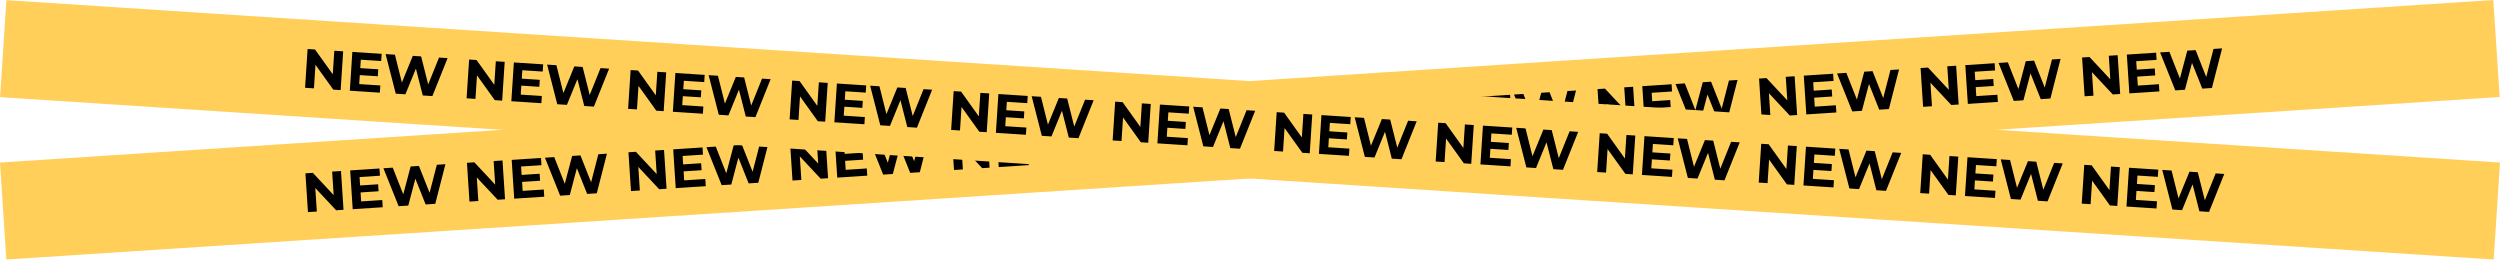
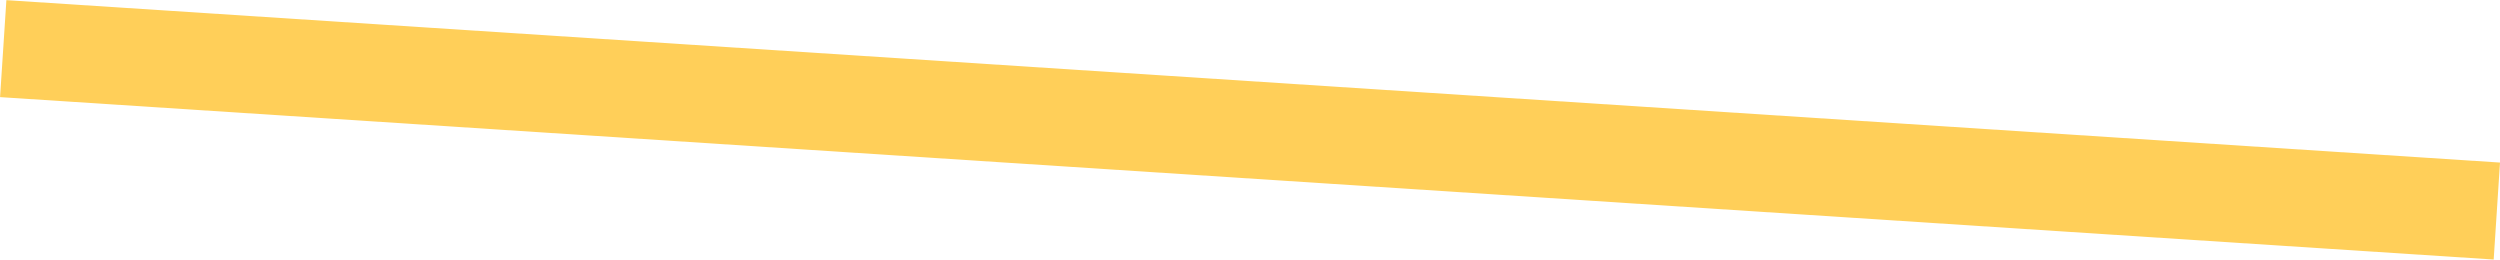
<svg xmlns="http://www.w3.org/2000/svg" width="7204" height="748" viewBox="0 0 7204 748" fill="none">
-   <rect y="468.424" width="7200" height="280" transform="rotate(-3.73 0 468.424)" fill="#FFCF59" />
-   <path d="M887.4 611.229L880.114 499.467L901.509 498.072L972.695 574.242L962.317 574.919L957.071 494.45L982.617 492.784L989.903 604.547L968.668 605.931L897.322 529.771L907.7 529.095L912.946 609.564L887.4 611.229ZM1035.78 534.534L1089.59 531.026L1090.9 551.143L1037.1 554.651L1035.78 534.534ZM1040.7 580.391L1101.53 576.426L1102.88 597.182L1016.35 602.823L1009.06 491.06L1093.52 485.554L1094.87 506.31L1036.12 510.141L1040.7 580.391ZM1148.73 594.193L1104.88 484.814L1131.7 483.065L1169.93 579.984L1156.51 580.858L1183.27 479.703L1207.22 478.142L1245.61 575.05L1232.67 575.893L1258.79 474.78L1283.54 473.166L1254.26 587.313L1226.48 589.124L1192.56 504.111L1199.9 503.632L1176.51 592.382L1148.73 594.193ZM1352.82 580.887L1345.53 469.125L1366.93 467.73L1438.11 543.9L1427.74 544.577L1422.49 464.108L1448.03 462.442L1455.32 574.205L1434.09 575.589L1362.74 499.429L1373.12 498.753L1378.36 579.222L1352.82 580.887ZM1501.2 504.192L1555.01 500.684L1556.32 520.801L1502.51 524.309L1501.2 504.192ZM1506.12 550.049L1566.95 546.084L1568.3 566.84L1481.76 572.481L1474.48 460.718L1558.94 455.212L1560.29 475.968L1501.54 479.799L1506.12 550.049ZM1614.14 563.851L1570.3 454.472L1597.12 452.723L1635.34 549.642L1621.93 550.516L1648.69 449.361L1672.64 447.8L1711.02 544.708L1698.09 545.551L1724.21 444.438L1748.96 442.824L1719.68 556.971L1691.9 558.782L1657.98 473.769L1665.32 473.29L1641.92 562.04L1614.14 563.851ZM1818.24 550.546L1810.95 438.783L1832.35 437.388L1903.53 513.558L1893.15 514.235L1887.91 433.766L1913.45 432.1L1920.74 543.863L1899.5 545.247L1828.16 469.087L1838.54 468.411L1843.78 548.88L1818.24 550.546ZM1966.62 473.85L2020.43 470.342L2021.74 490.46L1967.93 493.967L1966.62 473.85ZM1971.53 519.707L2032.37 515.742L2033.72 536.498L1947.18 542.139L1939.9 430.376L2024.36 424.87L2025.71 445.626L1966.95 449.457L1971.53 519.707ZM2079.56 533.509L2035.71 424.13L2062.54 422.381L2100.76 519.3L2087.35 520.174L2114.11 419.019L2138.06 417.458L2176.44 514.366L2163.51 515.209L2189.63 414.096L2214.37 412.482L2185.1 526.629L2157.32 528.44L2123.39 443.427L2130.74 442.948L2107.34 531.698L2079.56 533.509ZM2283.66 520.204L2276.37 408.441L2297.76 407.046L2368.95 483.216L2358.57 483.893L2353.33 403.424L2378.87 401.758L2386.16 513.521L2364.92 514.905L2293.58 438.746L2303.95 438.069L2309.2 518.538L2283.66 520.204ZM2432.04 443.508L2485.84 440L2487.16 460.118L2433.35 463.625L2432.04 443.508ZM2436.95 489.365L2497.78 485.4L2499.14 506.156L2412.6 511.797L2405.31 400.034L2489.77 394.528L2491.13 415.284L2432.37 419.115L2436.95 489.365ZM2544.98 503.167L2501.13 393.788L2527.96 392.039L2566.18 488.958L2552.77 489.832L2579.53 388.677L2603.47 387.116L2641.86 484.024L2628.93 484.867L2655.05 383.754L2679.79 382.14L2650.52 496.287L2622.74 498.098L2588.81 413.085L2596.16 412.606L2572.76 501.356L2544.98 503.167ZM2749.07 489.862L2741.79 378.099L2763.18 376.704L2834.37 452.874L2823.99 453.551L2818.74 373.082L2844.29 371.416L2851.58 483.179L2830.34 484.564L2759 408.404L2769.37 407.727L2774.62 488.196L2749.07 489.862ZM2897.46 413.166L2951.26 409.658L2952.57 429.776L2898.77 433.283L2897.46 413.166ZM2902.37 459.024L2963.2 455.058L2964.55 475.814L2878.02 481.455L2870.73 369.693L2955.19 364.186L2956.55 384.942L2897.79 388.773L2902.37 459.024ZM3010.4 472.825L2966.55 363.446L2993.37 361.697L3031.6 458.616L3018.19 459.49L3044.94 358.335L3068.89 356.774L3107.28 453.682L3094.35 454.525L3120.46 353.412L3145.21 351.798L3115.93 465.945L3088.15 467.756L3054.23 382.743L3061.58 382.264L3038.18 471.014L3010.4 472.825ZM3214.49 459.52L3207.21 347.757L3228.6 346.362L3299.79 422.532L3289.41 423.209L3284.16 342.74L3309.71 341.074L3316.99 452.837L3295.76 454.222L3224.41 378.062L3234.79 377.385L3240.04 457.854L3214.49 459.52ZM3362.88 382.824L3416.68 379.316L3417.99 399.434L3364.19 402.941L3362.88 382.824ZM3367.79 428.682L3428.62 424.716L3429.97 445.472L3343.44 451.113L3336.15 339.351L3420.61 333.844L3421.96 354.6L3363.21 358.431L3367.79 428.682ZM3475.82 442.483L3431.97 333.104L3458.79 331.355L3497.02 428.274L3483.61 429.148L3510.36 327.993L3534.31 326.432L3572.7 423.34L3559.76 424.183L3585.88 323.07L3610.63 321.456L3581.35 435.603L3553.57 437.414L3519.65 352.401L3526.99 351.922L3503.6 440.672L3475.82 442.483ZM3679.91 429.178L3672.62 317.415L3694.02 316.02L3765.2 392.19L3754.83 392.867L3749.58 312.398L3775.13 310.732L3782.41 422.495L3761.18 423.88L3689.83 347.72L3700.21 347.043L3705.46 427.512L3679.91 429.178ZM3828.29 352.482L3882.1 348.974L3883.41 369.092L3829.61 372.599L3828.29 352.482ZM3833.21 398.34L3894.04 394.374L3895.39 415.13L3808.86 420.771L3801.57 309.009L3886.03 303.502L3887.38 324.258L3828.63 328.089L3833.21 398.34ZM3941.24 412.141L3897.39 302.762L3924.21 301.013L3962.44 397.932L3949.02 398.806L3975.78 297.651L3999.73 296.09L4038.12 392.998L4025.18 393.841L4051.3 292.728L4076.05 291.115L4046.77 405.261L4018.99 407.072L3985.07 322.059L3992.41 321.58L3969.02 410.33L3941.24 412.141ZM4145.33 398.836L4138.04 287.073L4159.44 285.678L4230.62 361.849L4220.24 362.525L4215 282.056L4240.54 280.39L4247.83 392.153L4226.6 393.538L4155.25 317.378L4165.63 316.701L4170.87 397.17L4145.33 398.836ZM4293.71 322.14L4347.52 318.632L4348.83 338.75L4295.02 342.257L4293.71 322.14ZM4298.63 367.998L4359.46 364.032L4360.81 384.788L4274.27 390.429L4266.99 278.667L4351.45 273.16L4352.8 293.916L4294.05 297.747L4298.63 367.998ZM4406.65 381.799L4362.81 272.42L4389.63 270.671L4427.85 367.59L4414.44 368.464L4441.2 267.309L4465.15 265.748L4503.53 362.656L4490.6 363.499L4516.72 262.386L4541.47 260.773L4512.19 374.919L4484.41 376.73L4450.49 291.717L4457.83 291.238L4434.43 379.988L4406.65 381.799ZM4610.75 368.494L4603.46 256.731L4624.85 255.336L4696.04 331.507L4685.66 332.183L4680.42 251.714L4705.96 250.049L4713.25 361.811L4692.01 363.196L4620.67 287.036L4631.05 286.359L4636.29 366.828L4610.75 368.494ZM4759.13 291.798L4812.94 288.29L4814.25 308.408L4760.44 311.915L4759.13 291.798ZM4764.04 337.656L4824.87 333.69L4826.23 354.446L4739.69 360.087L4732.41 248.325L4816.87 242.818L4818.22 263.574L4759.46 267.405L4764.04 337.656ZM4872.07 351.457L4828.22 242.078L4855.05 240.329L4893.27 337.248L4879.86 338.122L4906.62 236.967L4930.57 235.406L4968.95 332.314L4956.02 333.157L4982.14 232.044L5006.88 230.431L4977.61 344.577L4949.83 346.388L4915.9 261.375L4923.25 260.896L4899.85 349.646L4872.07 351.457ZM5076.16 338.152L5068.88 226.389L5090.27 224.994L5161.46 301.165L5151.08 301.841L5145.84 221.372L5171.38 219.707L5178.67 331.469L5157.43 332.854L5086.09 256.694L5096.46 256.017L5101.71 336.486L5076.16 338.152ZM5224.55 261.456L5278.35 257.948L5279.67 278.066L5225.86 281.573L5224.55 261.456ZM5229.46 307.314L5290.29 303.348L5291.65 324.104L5205.11 329.745L5197.82 217.983L5282.28 212.476L5283.64 233.232L5224.88 237.063L5229.46 307.314ZM5337.49 321.115L5293.64 211.736L5320.46 209.987L5358.69 306.906L5345.28 307.78L5372.04 206.625L5395.98 205.064L5434.37 301.972L5421.44 302.815L5447.55 201.702L5472.3 200.089L5443.03 314.235L5415.25 316.046L5381.32 231.033L5388.67 230.554L5365.27 319.304L5337.49 321.115ZM5541.58 307.81L5534.3 196.047L5555.69 194.652L5626.88 270.823L5616.5 271.499L5611.25 191.03L5636.8 189.365L5644.09 301.127L5622.85 302.512L5551.5 226.352L5561.88 225.675L5567.13 306.144L5541.58 307.81ZM5689.97 231.114L5743.77 227.606L5745.08 247.724L5691.28 251.232L5689.97 231.114ZM5694.88 276.972L5755.71 273.006L5757.06 293.762L5670.53 299.403L5663.24 187.641L5747.7 182.134L5749.06 202.89L5690.3 206.721L5694.88 276.972ZM5802.91 290.773L5759.06 181.394L5785.88 179.645L5824.11 276.564L5810.7 277.438L5837.45 176.283L5861.4 174.722L5899.79 271.63L5886.86 272.473L5912.97 171.36L5937.72 169.747L5908.44 283.893L5880.66 285.704L5846.74 200.691L5854.09 200.212L5830.69 288.962L5802.91 290.773ZM6007 277.468L5999.72 165.705L6021.11 164.31L6092.3 240.481L6081.92 241.157L6076.67 160.688L6102.22 159.023L6109.5 270.785L6088.27 272.17L6016.92 196.01L6027.3 195.333L6032.55 275.802L6007 277.468ZM6155.39 200.772L6209.19 197.265L6210.5 217.382L6156.7 220.89L6155.39 200.772ZM6160.3 246.63L6221.13 242.664L6222.48 263.42L6135.95 269.062L6128.66 157.299L6213.12 151.793L6214.47 172.548L6155.72 176.379L6160.3 246.63ZM6268.33 260.431L6224.48 151.052L6251.3 149.303L6289.53 246.222L6276.12 247.096L6302.87 145.941L6326.82 144.38L6365.21 241.288L6352.27 242.131L6378.39 141.018L6403.14 139.405L6373.86 253.551L6346.08 255.362L6312.16 170.349L6319.5 169.87L6296.11 258.62L6268.33 260.431Z" fill="black" />
  <rect width="1800" height="70" transform="matrix(-3.992 -0.26 -0.26 3.992 7204 468.424)" fill="#FFCF59" />
-   <path d="M879.103 252.957L886.389 141.195L907.784 142.589L968.478 227.357L958.1 226.681L963.346 146.212L988.892 147.877L981.606 259.64L960.371 258.255L899.517 173.477L909.895 174.154L904.649 254.623L879.103 252.957ZM1036.19 196.176L1089.99 199.684L1088.68 219.801L1034.88 216.293L1036.19 196.176ZM1035.11 242.283L1095.94 246.249L1094.58 267.005L1008.05 261.364L1015.33 149.601L1099.8 155.107L1098.44 175.863L1039.69 172.033L1035.11 242.283ZM1140.43 269.994L1111.15 155.847L1137.98 157.596L1163.29 258.657L1149.88 257.783L1189.55 160.958L1213.5 162.52L1238.97 263.591L1226.04 262.748L1265.07 165.882L1289.81 167.495L1245.96 276.874L1218.18 275.063L1195.59 186.365L1202.93 186.844L1168.21 271.805L1140.43 269.994ZM1344.52 283.299L1351.81 171.537L1373.2 172.931L1433.9 257.699L1423.52 257.023L1428.76 176.554L1454.31 178.219L1447.02 289.982L1425.79 288.597L1364.94 203.819L1375.31 204.495L1370.07 284.965L1344.52 283.299ZM1501.61 226.518L1555.41 230.026L1554.1 250.143L1500.3 246.635L1501.61 226.518ZM1500.53 272.625L1561.36 276.591L1560 297.347L1473.47 291.706L1480.75 179.943L1565.21 185.449L1563.86 206.205L1505.11 202.375L1500.53 272.625ZM1605.85 300.336L1576.57 186.189L1603.39 187.938L1628.71 288.999L1615.3 288.125L1654.96 191.3L1678.91 192.861L1704.39 293.933L1691.46 293.09L1730.48 196.224L1755.23 197.837L1711.38 307.216L1683.6 305.405L1661 216.707L1668.35 217.186L1633.63 302.147L1605.85 300.336ZM1809.94 313.641L1817.23 201.878L1838.62 203.273L1899.31 288.041L1888.94 287.365L1894.18 206.896L1919.73 208.561L1912.44 320.324L1891.21 318.939L1830.35 234.161L1840.73 234.837L1835.49 315.307L1809.94 313.641ZM1967.03 256.86L2020.83 260.368L2019.52 280.485L1965.71 276.977L1967.03 256.86ZM1965.94 302.967L2026.77 306.933L2025.42 327.689L1938.88 322.048L1946.17 210.285L2030.63 215.791L2029.28 236.547L1970.52 232.717L1965.94 302.967ZM2071.27 330.678L2041.99 216.531L2068.81 218.28L2094.13 319.341L2080.72 318.467L2120.38 221.642L2144.33 223.203L2169.81 324.275L2156.88 323.432L2195.9 226.565L2220.65 228.179L2176.8 337.558L2149.02 335.747L2126.42 247.049L2133.77 247.528L2099.05 332.489L2071.27 330.678ZM2275.36 343.983L2282.64 232.22L2304.04 233.615L2364.73 318.383L2354.35 317.707L2359.6 237.237L2385.15 238.903L2377.86 350.666L2356.63 349.281L2295.77 264.503L2306.15 265.179L2300.9 345.649L2275.36 343.983ZM2432.44 287.202L2486.25 290.71L2484.94 310.827L2431.13 307.319L2432.44 287.202ZM2431.36 333.309L2492.19 337.275L2490.84 358.031L2404.3 352.39L2411.59 240.627L2496.05 246.133L2494.7 266.889L2435.94 263.058L2431.36 333.309ZM2536.68 361.02L2507.41 246.873L2534.23 248.622L2559.55 349.683L2546.14 348.809L2585.8 251.984L2609.75 253.545L2635.23 354.617L2622.3 353.774L2661.32 256.907L2686.07 258.521L2642.22 367.9L2614.44 366.089L2591.84 277.391L2599.19 277.87L2564.46 362.831L2536.68 361.02ZM2740.78 374.325L2748.06 262.562L2769.46 263.957L2830.15 348.725L2819.77 348.049L2825.02 267.579L2850.56 269.245L2843.28 381.008L2822.04 379.623L2761.19 294.845L2771.57 295.521L2766.32 375.991L2740.78 374.325ZM2897.86 317.544L2951.67 321.052L2950.36 341.169L2896.55 337.661L2897.86 317.544ZM2896.78 363.651L2957.61 367.617L2956.26 388.373L2869.72 382.731L2877.01 270.969L2961.47 276.475L2960.12 297.231L2901.36 293.4L2896.78 363.651ZM3002.1 391.362L2972.83 277.215L2999.65 278.964L3024.97 380.025L3011.56 379.151L3051.22 282.326L3075.17 283.887L3100.65 384.959L3087.71 384.116L3126.74 287.249L3151.49 288.863L3107.64 398.242L3079.86 396.431L3057.26 307.733L3064.6 308.212L3029.88 393.173L3002.1 391.362ZM3206.19 404.667L3213.48 292.904L3234.88 294.299L3295.57 379.067L3285.19 378.391L3290.44 297.921L3315.98 299.587L3308.7 411.35L3287.46 409.965L3226.61 325.187L3236.99 325.863L3231.74 406.333L3206.19 404.667ZM3363.28 347.886L3417.09 351.394L3415.77 371.511L3361.97 368.003L3363.28 347.886ZM3362.2 393.993L3423.03 397.959L3421.68 418.715L3335.14 413.073L3342.43 301.311L3426.89 306.817L3425.53 327.573L3366.78 323.742L3362.2 393.993ZM3467.52 421.704L3438.24 307.557L3465.07 309.306L3490.39 410.367L3476.97 409.493L3516.64 312.668L3540.59 314.229L3566.07 415.301L3553.13 414.458L3592.16 317.591L3616.9 319.205L3573.06 428.584L3545.27 426.773L3522.68 338.075L3530.02 338.554L3495.3 423.515L3467.52 421.704ZM3671.61 435.009L3678.9 323.246L3700.29 324.641L3760.99 409.409L3750.61 408.733L3755.86 328.263L3781.4 329.929L3774.12 441.692L3752.88 440.307L3692.03 355.529L3702.4 356.205L3697.16 436.675L3671.61 435.009ZM3828.7 378.228L3882.5 381.736L3881.19 401.853L3827.39 398.345L3828.7 378.228ZM3827.62 424.335L3888.45 428.301L3887.09 449.057L3800.56 443.415L3807.84 331.653L3892.3 337.159L3890.95 357.915L3832.2 354.084L3827.62 424.335ZM3932.94 452.046L3903.66 337.899L3930.48 339.648L3955.8 440.709L3942.39 439.835L3982.06 343.01L4006 344.571L4031.48 445.643L4018.55 444.8L4057.58 347.933L4082.32 349.547L4038.47 458.926L4010.69 457.115L3988.1 368.417L3995.44 368.896L3960.72 453.857L3932.94 452.046ZM4137.03 465.351L4144.32 353.588L4165.71 354.983L4226.41 439.751L4216.03 439.075L4221.27 358.605L4246.82 360.271L4239.53 472.034L4218.3 470.649L4157.45 385.871L4167.82 386.547L4162.58 467.016L4137.03 465.351ZM4294.12 408.57L4347.92 412.078L4346.61 432.195L4292.81 428.687L4294.12 408.57ZM4293.03 454.677L4353.87 458.643L4352.51 479.399L4265.98 473.757L4273.26 361.995L4357.72 367.501L4356.37 388.257L4297.61 384.426L4293.03 454.677ZM4398.36 482.388L4369.08 368.241L4395.9 369.99L4421.22 471.051L4407.81 470.177L4447.47 373.352L4471.42 374.913L4496.9 475.985L4483.97 475.142L4522.99 378.275L4547.74 379.889L4503.89 489.268L4476.11 487.457L4453.51 398.759L4460.86 399.238L4426.14 484.199L4398.36 482.388ZM4602.45 495.693L4609.74 383.93L4631.13 385.325L4691.82 470.093L4681.45 469.416L4686.69 388.947L4712.24 390.613L4704.95 502.375L4683.72 500.991L4622.86 416.213L4633.24 416.889L4628 497.358L4602.45 495.693ZM4759.53 438.912L4813.34 442.42L4812.03 462.537L4758.22 459.029L4759.53 438.912ZM4758.45 485.019L4819.28 488.985L4817.93 509.741L4731.39 504.099L4738.68 392.337L4823.14 397.843L4821.79 418.599L4763.03 414.768L4758.45 485.019ZM4863.77 512.73L4834.5 398.583L4861.32 400.332L4886.64 501.393L4873.23 500.519L4912.89 403.694L4936.84 405.255L4962.32 506.327L4949.39 505.484L4988.41 408.617L5013.16 410.231L4969.31 519.61L4941.53 517.799L4918.93 429.101L4926.28 429.579L4891.56 514.541L4863.77 512.73ZM5067.87 526.035L5075.15 414.272L5096.55 415.667L5157.24 500.435L5146.86 499.758L5152.11 419.289L5177.66 420.955L5170.37 532.717L5149.14 531.333L5088.28 446.555L5098.66 447.231L5093.41 527.7L5067.87 526.035ZM5224.95 469.254L5278.76 472.762L5277.45 492.879L5223.64 489.371L5224.95 469.254ZM5223.87 515.361L5284.7 519.327L5283.35 540.083L5196.81 534.441L5204.1 422.679L5288.56 428.185L5287.21 448.941L5228.45 445.11L5223.87 515.361ZM5329.19 543.072L5299.92 428.925L5326.74 430.674L5352.06 531.735L5338.65 530.861L5378.31 434.036L5402.26 435.597L5427.74 536.669L5414.81 535.826L5453.83 438.959L5478.58 440.573L5434.73 549.952L5406.95 548.141L5384.35 459.443L5391.69 459.921L5356.97 544.883L5329.19 543.072ZM5533.29 556.377L5540.57 444.614L5561.97 446.009L5622.66 530.777L5612.28 530.1L5617.53 449.631L5643.07 451.297L5635.79 563.059L5614.55 561.675L5553.7 476.897L5564.08 477.573L5558.83 558.042L5533.29 556.377ZM5690.37 499.596L5744.18 503.104L5742.87 523.221L5689.06 519.713L5690.37 499.596ZM5689.29 545.703L5750.12 549.669L5748.77 570.425L5662.23 564.783L5669.52 453.021L5753.98 458.527L5752.62 479.283L5693.87 475.452L5689.29 545.703ZM5794.61 573.414L5765.34 459.267L5792.16 461.016L5817.48 562.077L5804.07 561.203L5843.73 464.378L5867.68 465.939L5893.16 567.011L5880.22 566.168L5919.25 469.301L5944 470.915L5900.15 580.294L5872.37 578.483L5849.77 489.785L5857.11 490.263L5822.39 575.225L5794.61 573.414ZM5998.7 586.719L6005.99 474.956L6027.38 476.351L6088.08 561.119L6077.7 560.442L6082.95 479.973L6108.49 481.639L6101.21 593.401L6079.97 592.017L6019.12 507.239L6029.5 507.915L6024.25 588.384L5998.7 586.719ZM6155.79 529.938L6209.6 533.446L6208.28 553.563L6154.48 550.055L6155.79 529.938ZM6154.71 576.045L6215.54 580.011L6214.19 600.767L6127.65 595.125L6134.94 483.362L6219.4 488.869L6218.04 509.625L6159.29 505.794L6154.71 576.045ZM6260.03 603.755L6230.75 489.609L6257.58 491.358L6282.9 592.419L6269.48 591.545L6309.15 494.72L6333.1 496.281L6358.57 597.353L6345.64 596.51L6384.67 499.643L6409.41 501.257L6365.57 610.636L6337.78 608.825L6315.19 520.127L6322.53 520.605L6287.81 605.567L6260.03 603.755Z" fill="black" />
</svg>